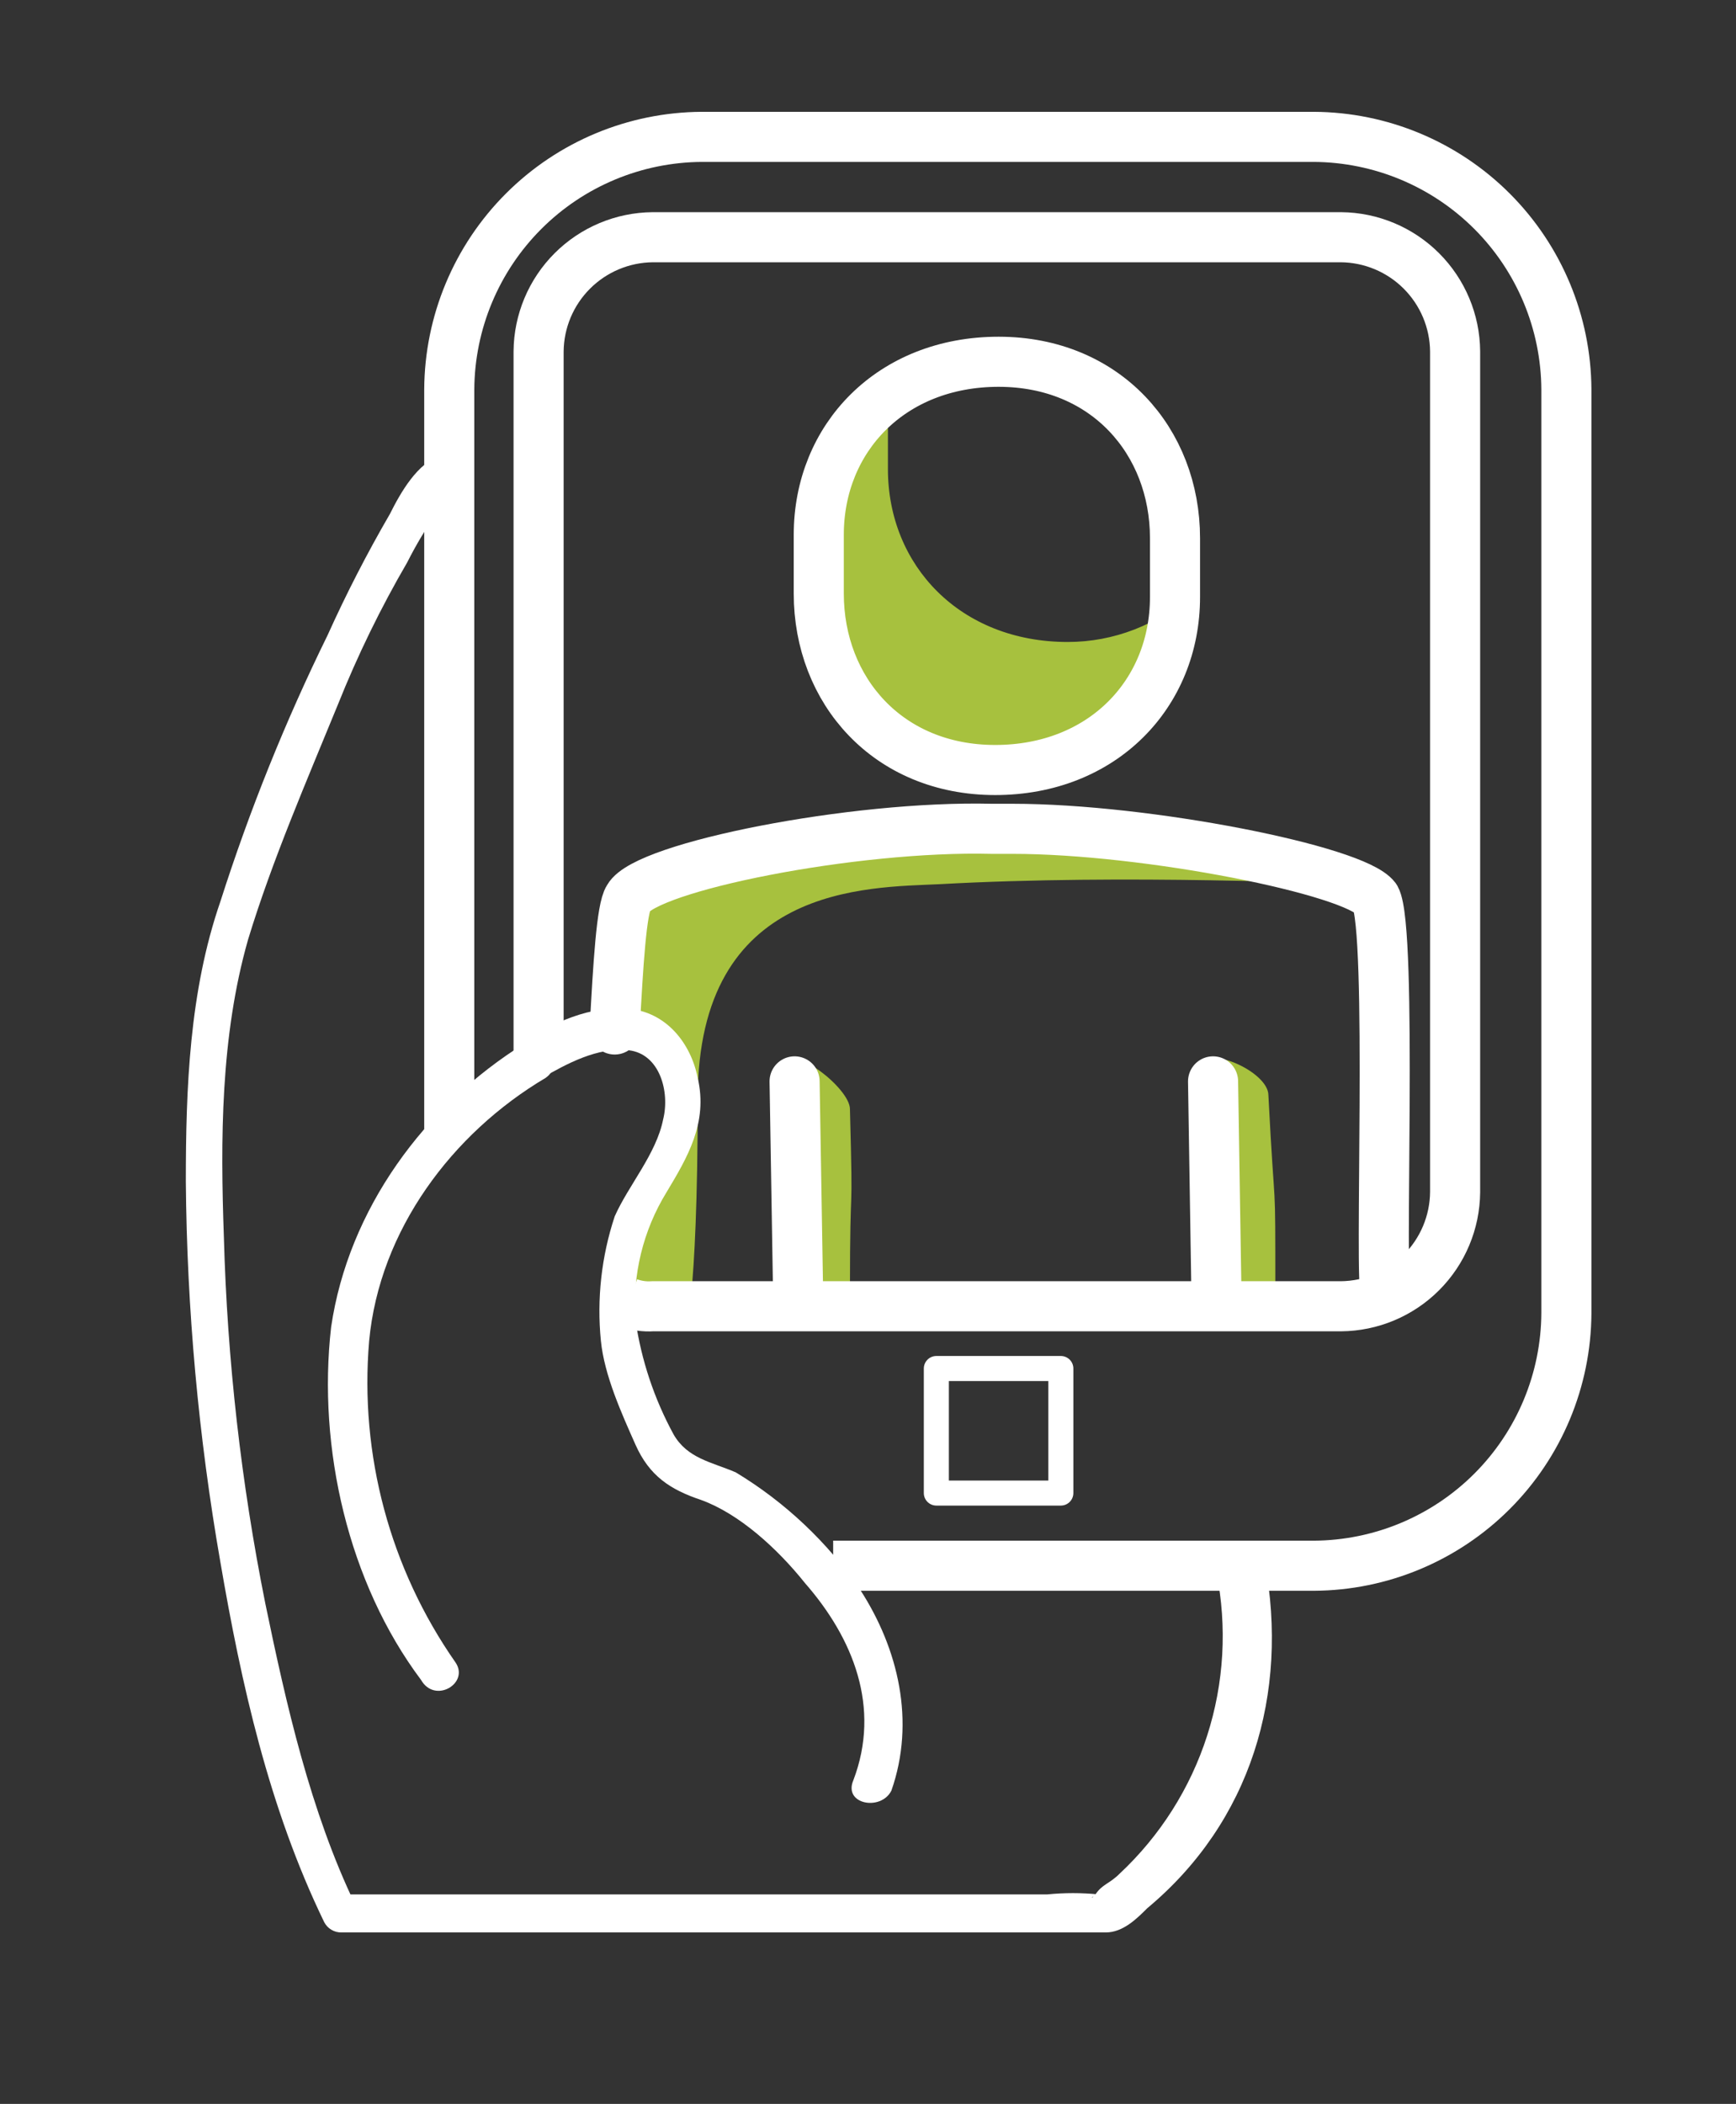
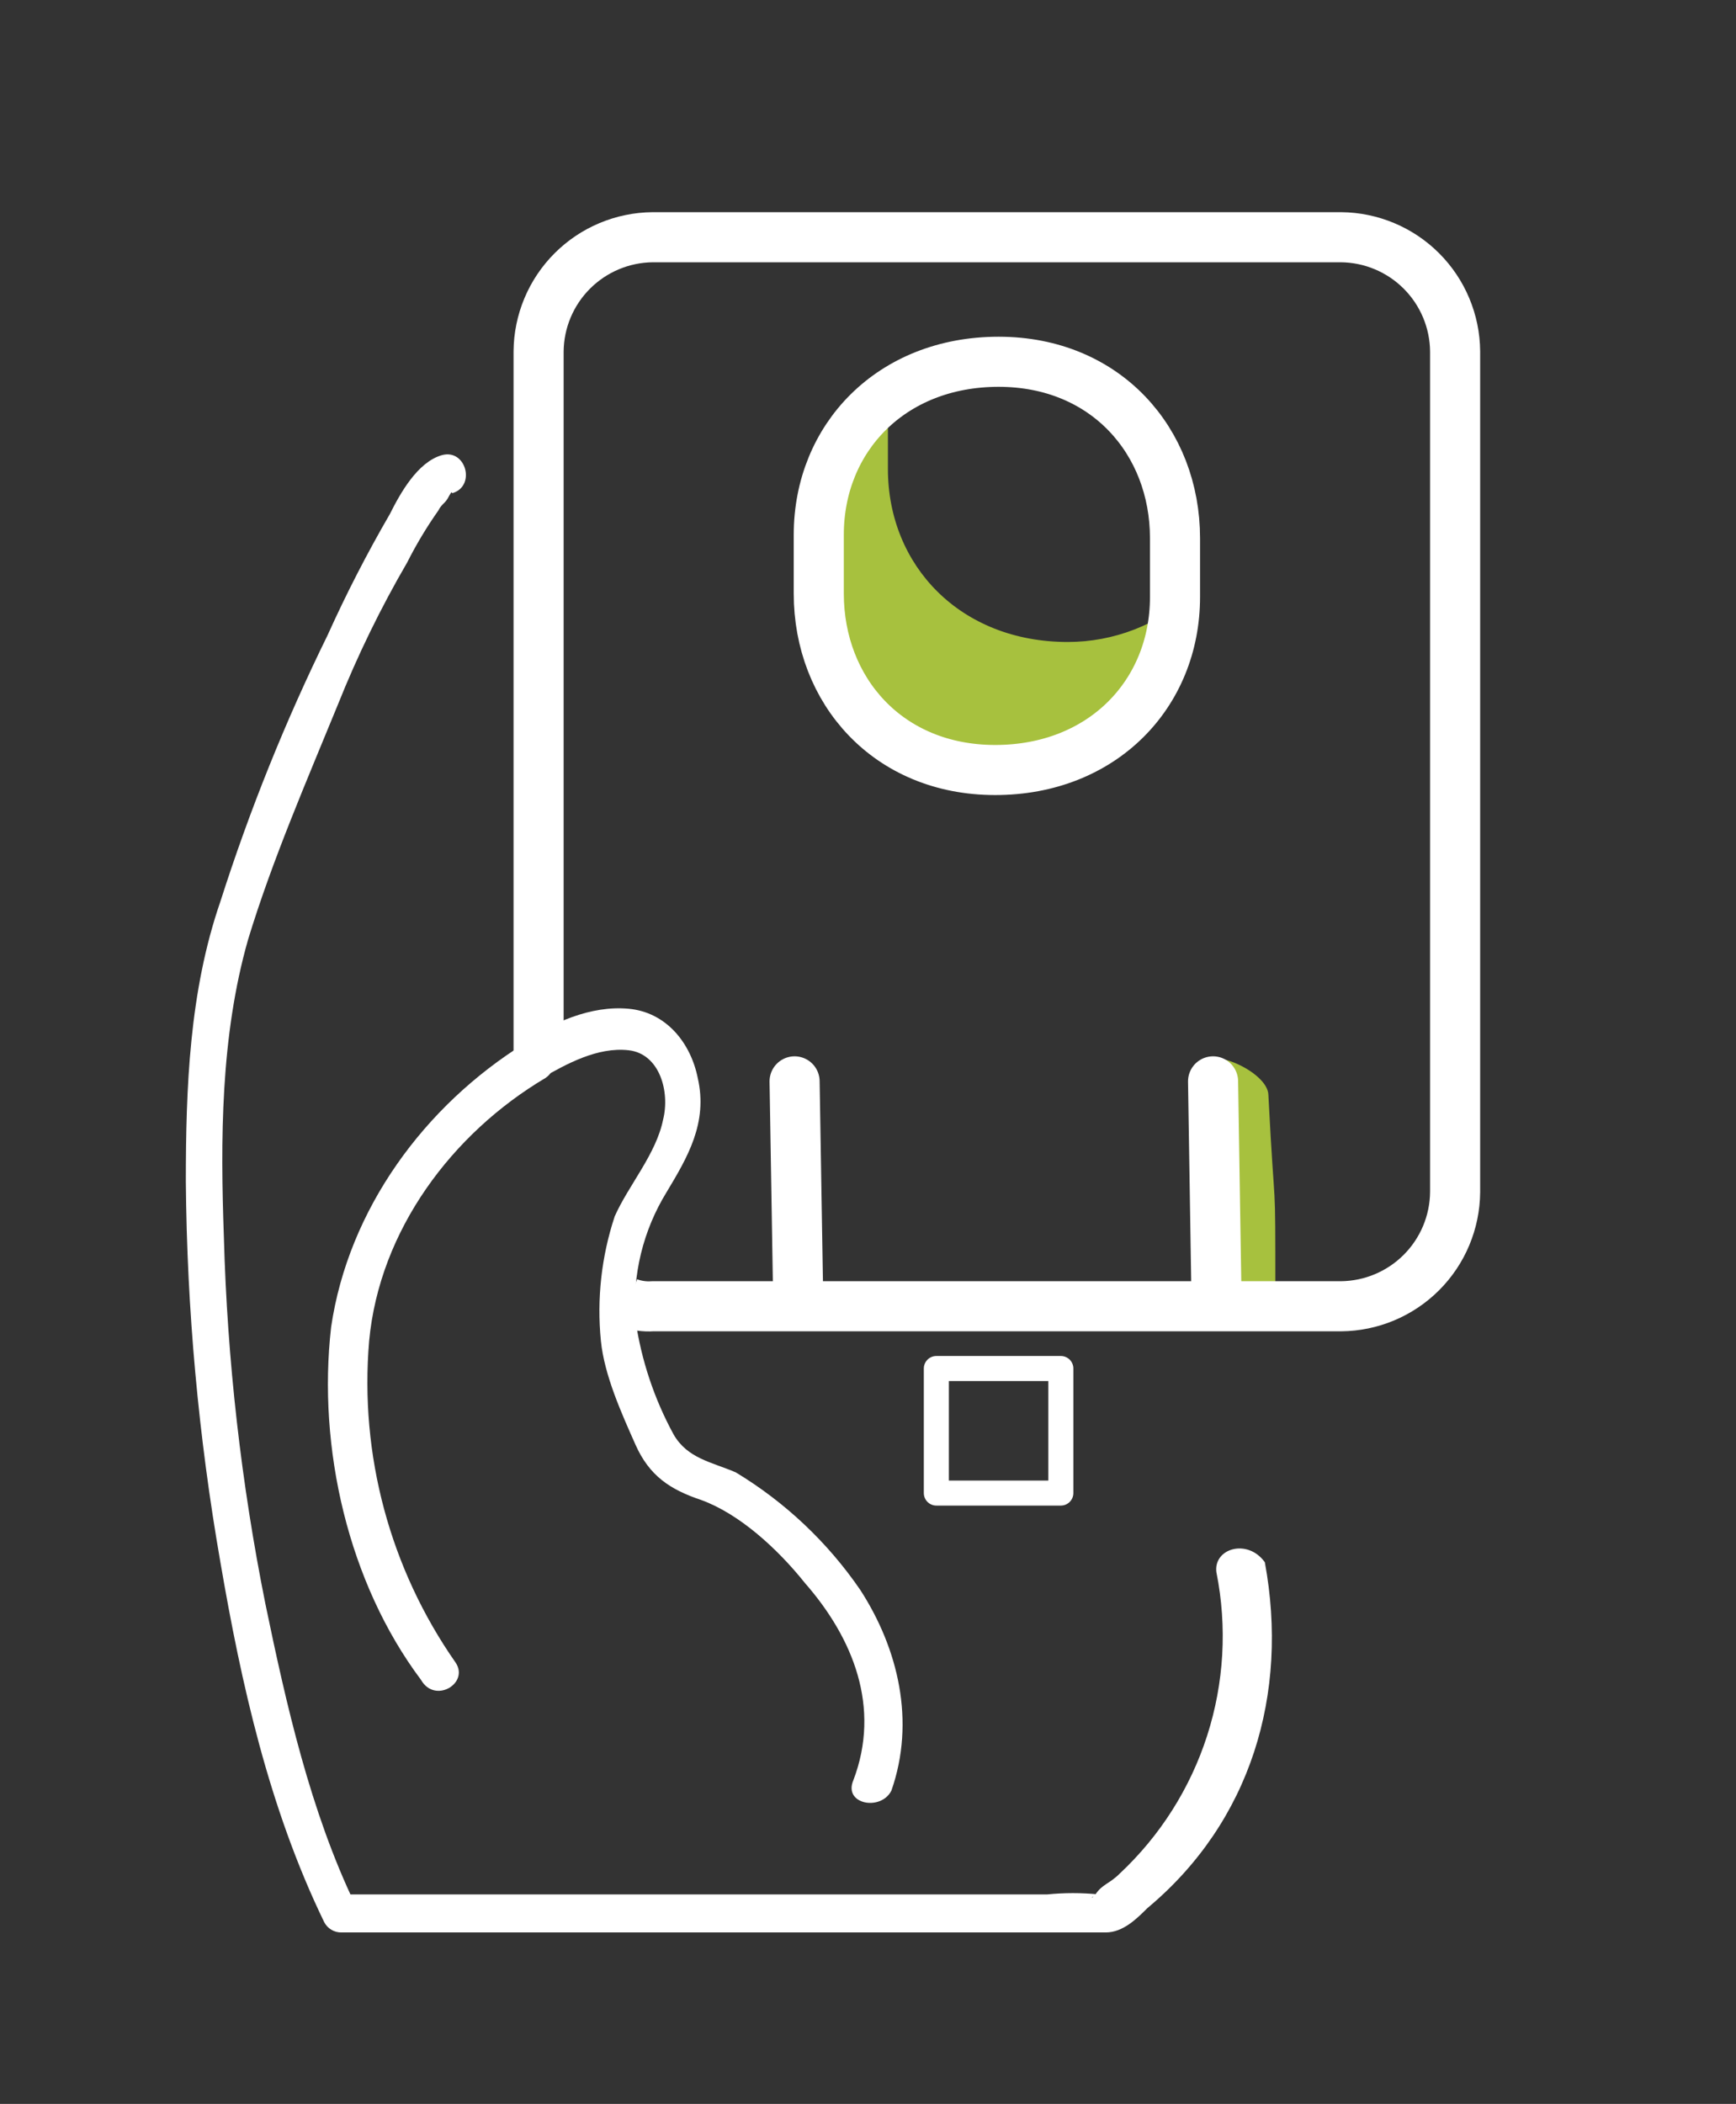
<svg xmlns="http://www.w3.org/2000/svg" width="104" height="126" viewBox="0 0 104 126" fill="none">
  <rect x="0" y="0" width="104" height="126" fill="#333333" stroke="none" />
  <mask id="mask0_1370_29101" style="mask-type:luminance" maskUnits="userSpaceOnUse" x="0" y="0" width="104" height="126">
    <path d="M103.129 0.738H0.566V125.264H103.129V0.738Z" fill="white" />
  </mask>
  <g mask="url(#mask0_1370_29101)">
    <path d="M72.877 94.185C73.524 97.435 73.331 100.796 72.316 103.951C71.301 107.105 69.497 109.948 67.076 112.211C66.455 112.832 66.041 112.832 65.626 113.455L65.418 113.661C65.418 113.455 66.248 113.661 65.833 113.455C64.799 113.351 63.758 113.351 62.725 113.455H20.25C20.664 113.661 20.871 113.869 21.286 114.076C18.592 108.482 17.142 102.058 15.898 96.05C14.446 88.813 13.614 81.465 13.412 74.087C13.205 68.286 13.205 62.069 14.862 56.268C16.313 51.503 18.385 46.738 20.25 42.179C21.421 39.25 22.806 36.41 24.394 33.684C24.938 32.604 25.562 31.565 26.259 30.576C26.466 30.162 26.673 30.162 26.88 29.747C26.88 29.747 27.087 29.333 27.087 29.54C28.537 29.126 27.916 26.847 26.465 27.261C25.015 27.676 23.979 29.54 23.357 30.784C21.991 33.136 20.746 35.556 19.628 38.035C17.097 43.188 14.95 48.52 13.204 53.988C11.34 59.376 11.133 65.177 11.133 70.771C11.196 78.412 11.889 86.035 13.204 93.563C14.448 100.814 16.105 108.274 19.42 115.111C19.517 115.301 19.666 115.46 19.849 115.57C20.032 115.68 20.242 115.736 20.456 115.732H66.244C67.279 115.732 68.108 114.903 68.73 114.282C74.945 109.102 77.225 101.435 75.774 93.562C74.739 92.112 72.666 92.733 72.874 94.183" fill="white" />
  </g>
  <mask id="mask1_1370_29101" style="mask-type:luminance" maskUnits="userSpaceOnUse" x="0" y="0" width="104" height="126">
    <path d="M103.129 0.738H0.566V125.264H103.129V0.738Z" fill="white" />
  </mask>
  <g mask="url(#mask1_1370_29101)">
-     <path d="M26.914 67.721V23.323C26.936 19.318 28.537 15.484 31.369 12.652C34.201 9.82 38.035 8.22 42.04 8.197H78.714C82.718 8.22 86.553 9.82 89.385 12.652C92.216 15.484 93.817 19.318 93.839 23.323V78.644C93.817 82.649 92.216 86.484 89.385 89.315C86.553 92.147 82.718 93.748 78.714 93.77H49.913" stroke="white" stroke-width="3" stroke-miterlimit="10" />
-   </g>
+     </g>
  <mask id="mask2_1370_29101" style="mask-type:luminance" maskUnits="userSpaceOnUse" x="0" y="0" width="104" height="126">
    <path d="M103.129 0.738H0.566V125.264H103.129V0.738Z" fill="white" />
  </mask>
  <g mask="url(#mask2_1370_29101)">
    <path d="M76.402 77.609C76.402 69.528 76.402 73.672 75.987 65.591C75.987 64.141 72.051 62.483 72.051 63.933C72.466 72.014 71.43 68.906 71.43 76.986C71.43 78.436 76.403 79.265 76.403 77.607" fill="#A7C13E" />
  </g>
  <mask id="mask3_1370_29101" style="mask-type:luminance" maskUnits="userSpaceOnUse" x="0" y="0" width="104" height="126">
-     <path d="M103.129 0.738H0.566V125.264H103.129V0.738Z" fill="white" />
-   </mask>
+     </mask>
  <g mask="url(#mask3_1370_29101)">
-     <path d="M50.918 77.401C50.918 69.528 51.124 74.087 50.918 66.42C50.918 65.176 47.395 62.483 47.395 63.934C47.602 71.807 46.98 69.735 46.98 77.609C47.187 78.645 50.918 78.644 50.918 77.401Z" fill="#A7C13E" />
-   </g>
+     </g>
  <mask id="mask4_1370_29101" style="mask-type:luminance" maskUnits="userSpaceOnUse" x="0" y="0" width="104" height="126">
-     <path d="M103.129 0.738H0.566V125.264H103.129V0.738Z" fill="white" />
-   </mask>
+     </mask>
  <g mask="url(#mask4_1370_29101)">
    <path d="M41.178 77.816C40.971 80.51 41.799 78.231 41.799 65.799C41.799 52.952 51.951 53.16 56.302 52.952C67.49 52.331 80.129 52.952 80.957 52.952C83.65 52.952 69.146 49.016 66.454 49.223C63.346 49.43 60.238 49.637 57.13 50.052C52.102 50.39 47.112 51.152 42.212 52.331C40.762 52.745 38.897 53.367 38.068 54.61C37.447 55.854 37.654 57.718 37.654 58.961C37.447 64.141 40.969 60.826 40.969 66.006C40.969 69.943 36.41 74.086 36.41 77.816H41.178Z" fill="#A7C13E" />
  </g>
  <mask id="mask5_1370_29101" style="mask-type:luminance" maskUnits="userSpaceOnUse" x="0" y="0" width="104" height="126">
    <path d="M103.129 0.738H0.566V125.264H103.129V0.738Z" fill="white" />
  </mask>
  <g mask="url(#mask5_1370_29101)">
    <path fill-rule="evenodd" clip-rule="evenodd" d="M53.4 23.116C53.4 23.53 53.193 24.152 53.193 24.566V28.088C53.193 33.889 57.544 38.448 63.968 38.448C66.729 38.447 69.39 37.412 71.427 35.547C70.805 40.52 66.868 44.249 61.275 45.907C53.815 48.186 49.878 40.934 50.086 34.305V30.782C50.293 27.881 51.329 24.981 53.401 23.115" fill="#A7C13E" />
  </g>
  <mask id="mask6_1370_29101" style="mask-type:luminance" maskUnits="userSpaceOnUse" x="0" y="0" width="104" height="126">
    <path d="M103.129 0.738H0.566V125.264H103.129V0.738Z" fill="white" />
  </mask>
  <g mask="url(#mask6_1370_29101)">
    <path d="M59.618 46.115C53.195 46.115 49.051 41.35 49.051 35.548V32.026C49.051 26.224 53.402 21.666 59.825 21.666C66.248 21.666 70.392 26.431 70.392 32.233V35.756C70.392 41.557 66.041 46.115 59.618 46.115Z" stroke="white" stroke-width="3" stroke-miterlimit="10" />
  </g>
  <mask id="mask7_1370_29101" style="mask-type:luminance" maskUnits="userSpaceOnUse" x="0" y="0" width="104" height="126">
    <path d="M103.129 0.738H0.566V125.264H103.129V0.738Z" fill="white" />
  </mask>
  <g mask="url(#mask7_1370_29101)">
    <path d="M72.672 64.762L72.879 77.814M47.602 64.762L47.808 77.194" stroke="white" stroke-width="3" stroke-miterlimit="10" stroke-linecap="round" stroke-linejoin="round" />
  </g>
  <mask id="mask8_1370_29101" style="mask-type:luminance" maskUnits="userSpaceOnUse" x="0" y="0" width="104" height="126">
    <path d="M103.129 0.738H0.566V125.264H103.129V0.738Z" fill="white" />
  </mask>
  <g mask="url(#mask8_1370_29101)">
-     <path d="M36.824 61.655C37.031 57.718 37.239 54.403 37.653 53.781C38.689 51.916 51.121 49.43 59.407 49.637H60.651C68.731 49.637 81.163 52.123 82.405 53.781C83.441 55.646 82.612 77.194 83.026 77.402" stroke="white" stroke-width="3" stroke-miterlimit="10" stroke-linecap="round" stroke-linejoin="round" />
-   </g>
+     </g>
  <mask id="mask9_1370_29101" style="mask-type:luminance" maskUnits="userSpaceOnUse" x="0" y="0" width="104" height="126">
    <path d="M103.129 0.738H0.566V125.264H103.129V0.738Z" fill="white" />
  </mask>
  <g mask="url(#mask9_1370_29101)">
    <path d="M63.553 81.959H56.094V89.418H63.553V81.959Z" stroke="white" stroke-width="1.5" stroke-miterlimit="10" stroke-linecap="round" stroke-linejoin="round" />
  </g>
  <mask id="mask10_1370_29101" style="mask-type:luminance" maskUnits="userSpaceOnUse" x="0" y="0" width="104" height="126">
    <path d="M103.129 0.738H0.566V125.264H103.129V0.738Z" fill="white" />
  </mask>
  <g mask="url(#mask10_1370_29101)">
    <path d="M32.266 63.517V21.045C32.281 19.236 33.007 17.506 34.286 16.227C35.565 14.948 37.295 14.223 39.103 14.207H80.336C82.144 14.223 83.874 14.948 85.153 16.227C86.432 17.506 87.158 19.236 87.173 21.045V71.393C87.158 73.202 86.432 74.932 85.153 76.211C83.874 77.49 82.144 78.215 80.336 78.231H39.103C38.611 78.264 38.117 78.193 37.653 78.023" stroke="white" stroke-width="3" stroke-miterlimit="10" />
  </g>
  <mask id="mask11_1370_29101" style="mask-type:luminance" maskUnits="userSpaceOnUse" x="0" y="0" width="104" height="126">
    <path d="M103.129 0.738H0.566V125.264H103.129V0.738Z" fill="white" />
  </mask>
  <g mask="url(#mask11_1370_29101)">
    <path d="M32.476 64.555C33.926 63.726 35.791 62.69 37.656 62.898C39.521 63.105 40.142 65.384 39.727 67.042C39.313 69.114 37.656 70.978 36.827 72.843C36.031 75.244 35.748 77.785 35.998 80.302C36.206 82.374 37.241 84.653 38.069 86.518C38.898 88.382 40.141 89.211 42.007 89.833C44.286 90.662 46.565 92.733 48.222 94.806C51.123 98.121 52.781 102.265 51.123 106.616C50.502 108.066 52.781 108.48 53.402 107.237C54.852 103.093 53.817 98.742 51.537 95.219C49.582 92.367 47.039 89.967 44.079 88.179C42.629 87.557 41.178 87.35 40.349 85.899C39.192 83.773 38.42 81.458 38.07 79.062C37.87 76.374 38.522 73.691 39.935 71.395C41.178 69.323 42.421 67.251 41.8 64.557C41.385 62.486 39.935 60.621 37.656 60.413C35.377 60.206 33.097 61.242 31.233 62.485C30.197 63.314 31.233 65.179 32.476 64.557" fill="white" />
  </g>
  <mask id="mask12_1370_29101" style="mask-type:luminance" maskUnits="userSpaceOnUse" x="0" y="0" width="104" height="126">
    <path d="M103.129 0.738H0.566V125.264H103.129V0.738Z" fill="white" />
  </mask>
  <g mask="url(#mask12_1370_29101)">
    <path d="M27.295 99.572C23.366 93.953 21.533 87.134 22.115 80.303C22.736 73.673 27.088 67.871 32.682 64.556C32.939 64.382 33.119 64.117 33.186 63.815C33.253 63.513 33.201 63.196 33.042 62.931C32.883 62.666 32.627 62.471 32.329 62.388C32.031 62.305 31.712 62.339 31.439 62.484C25.43 66.214 20.872 72.429 19.837 79.475C19.008 86.726 20.872 94.807 25.224 100.609C26.053 102.059 28.125 100.816 27.296 99.573" fill="white" />
  </g>
</svg>